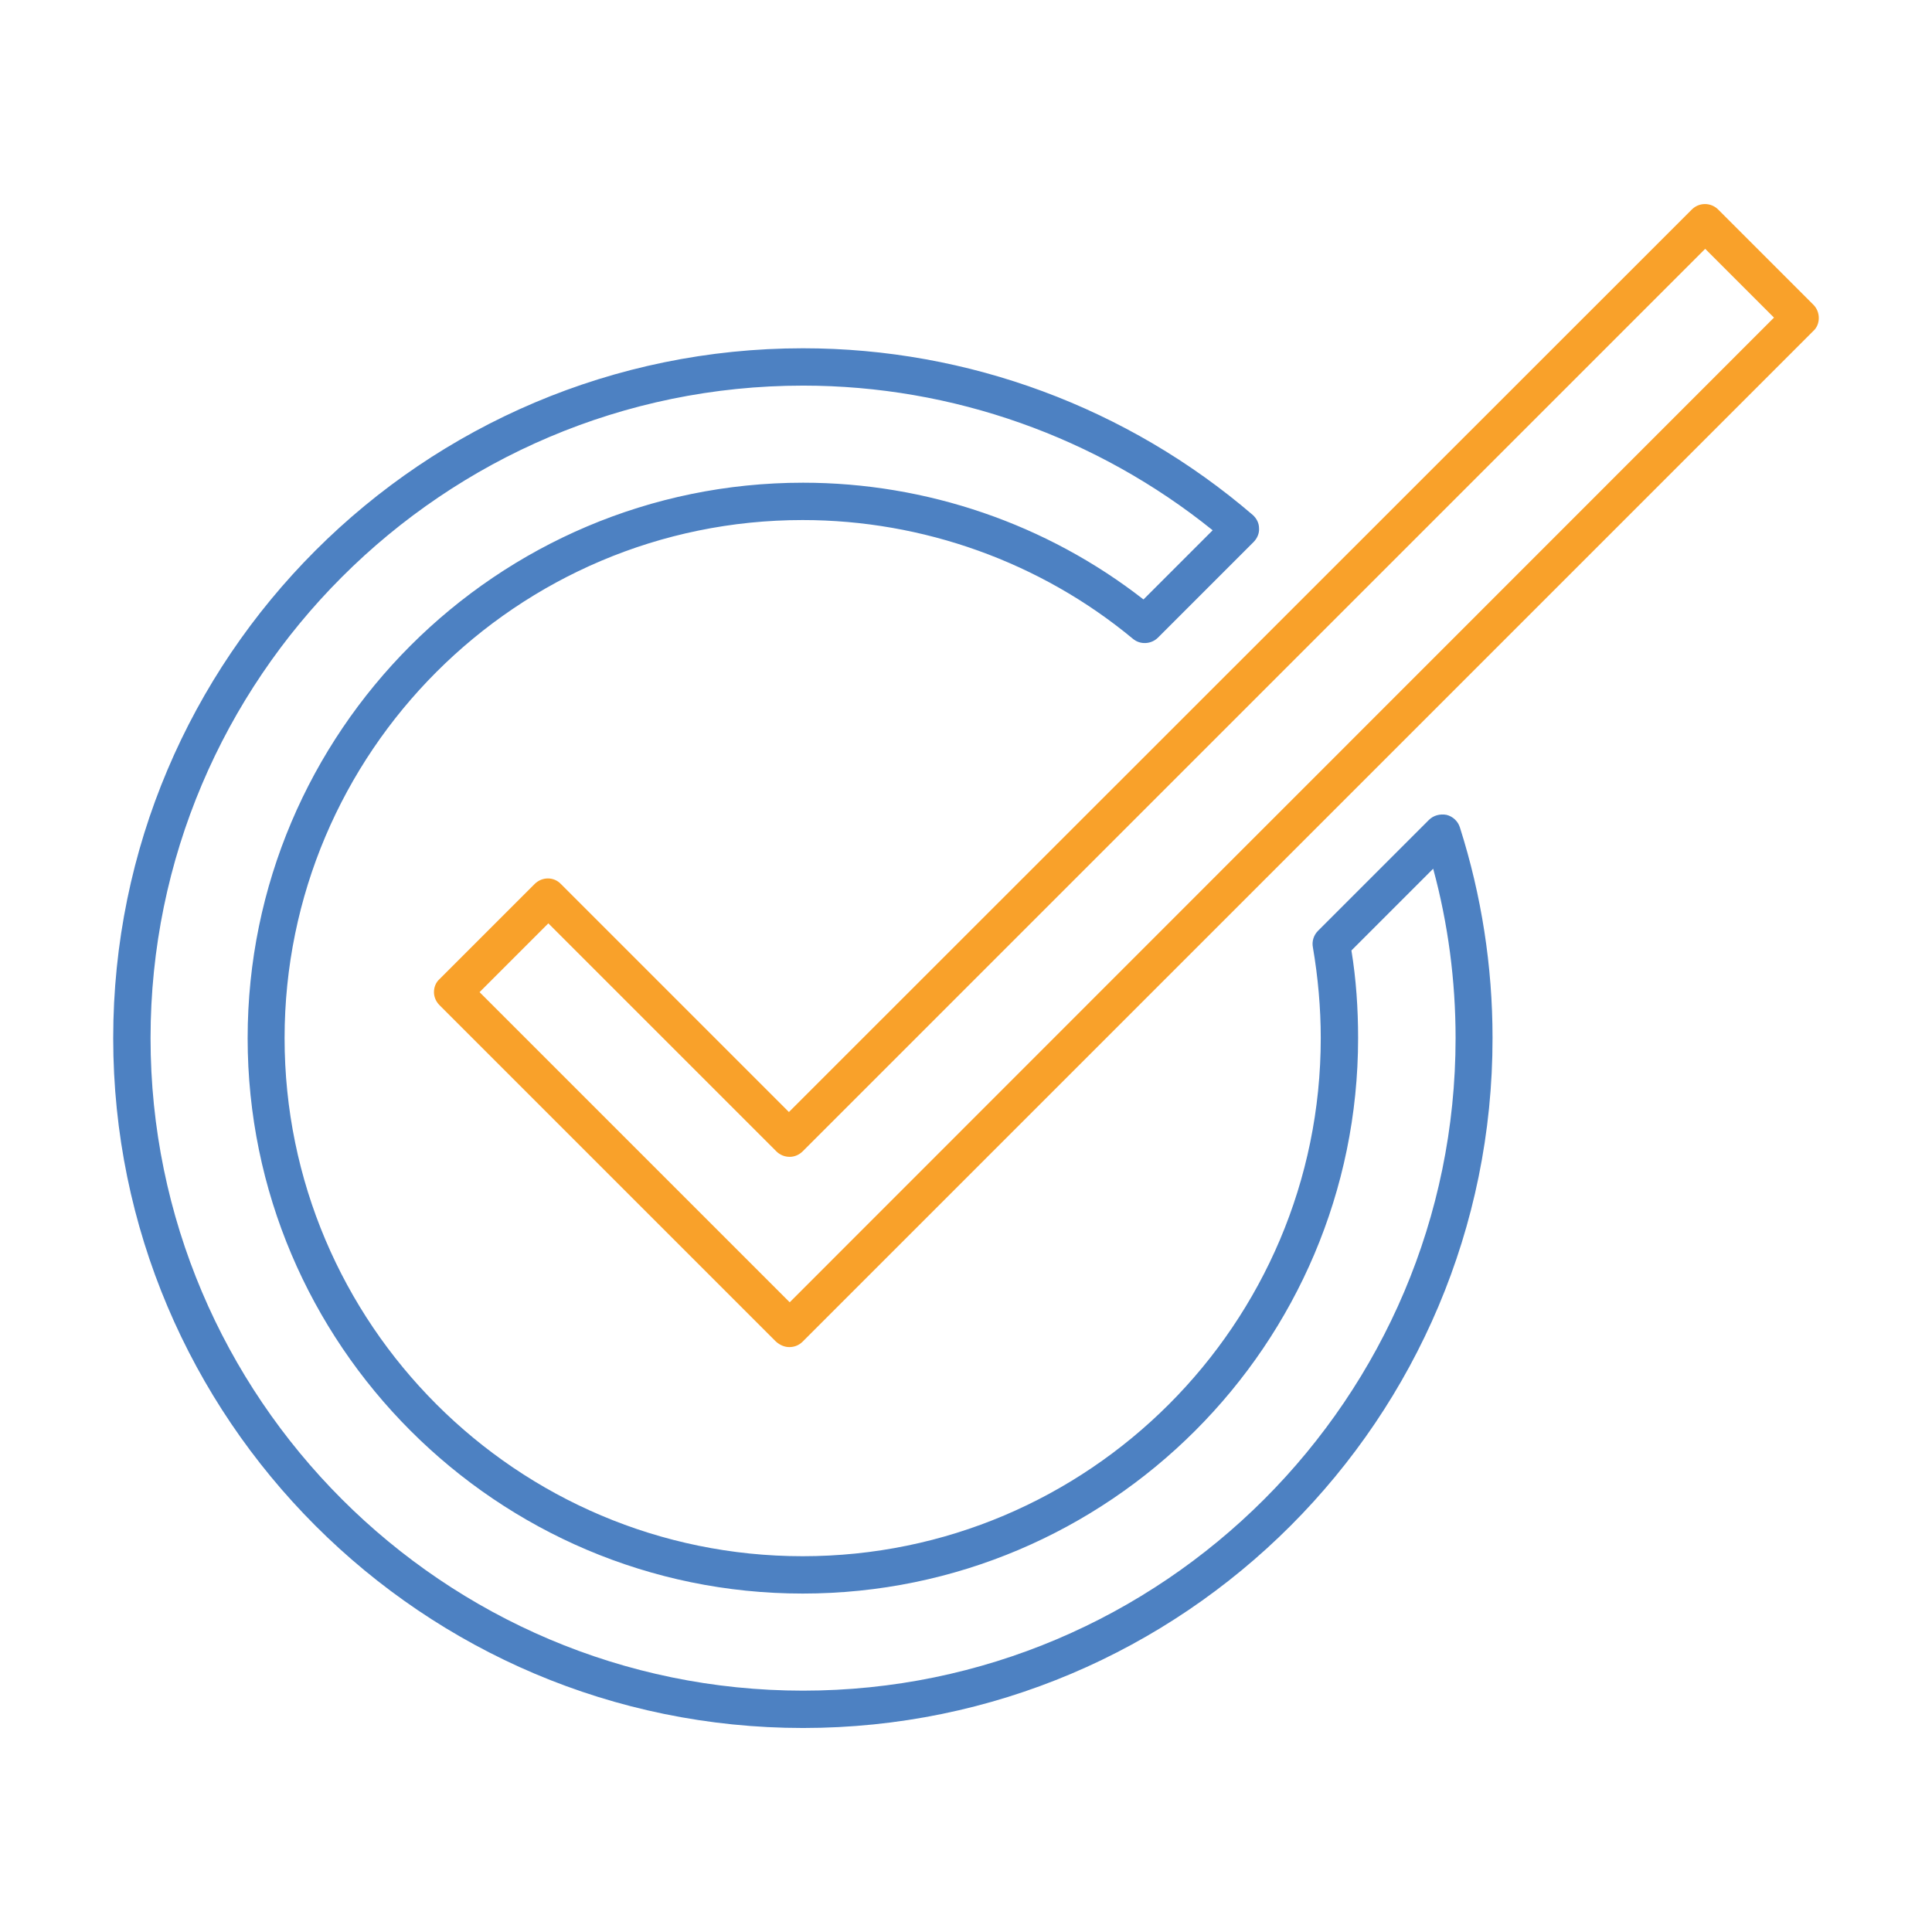
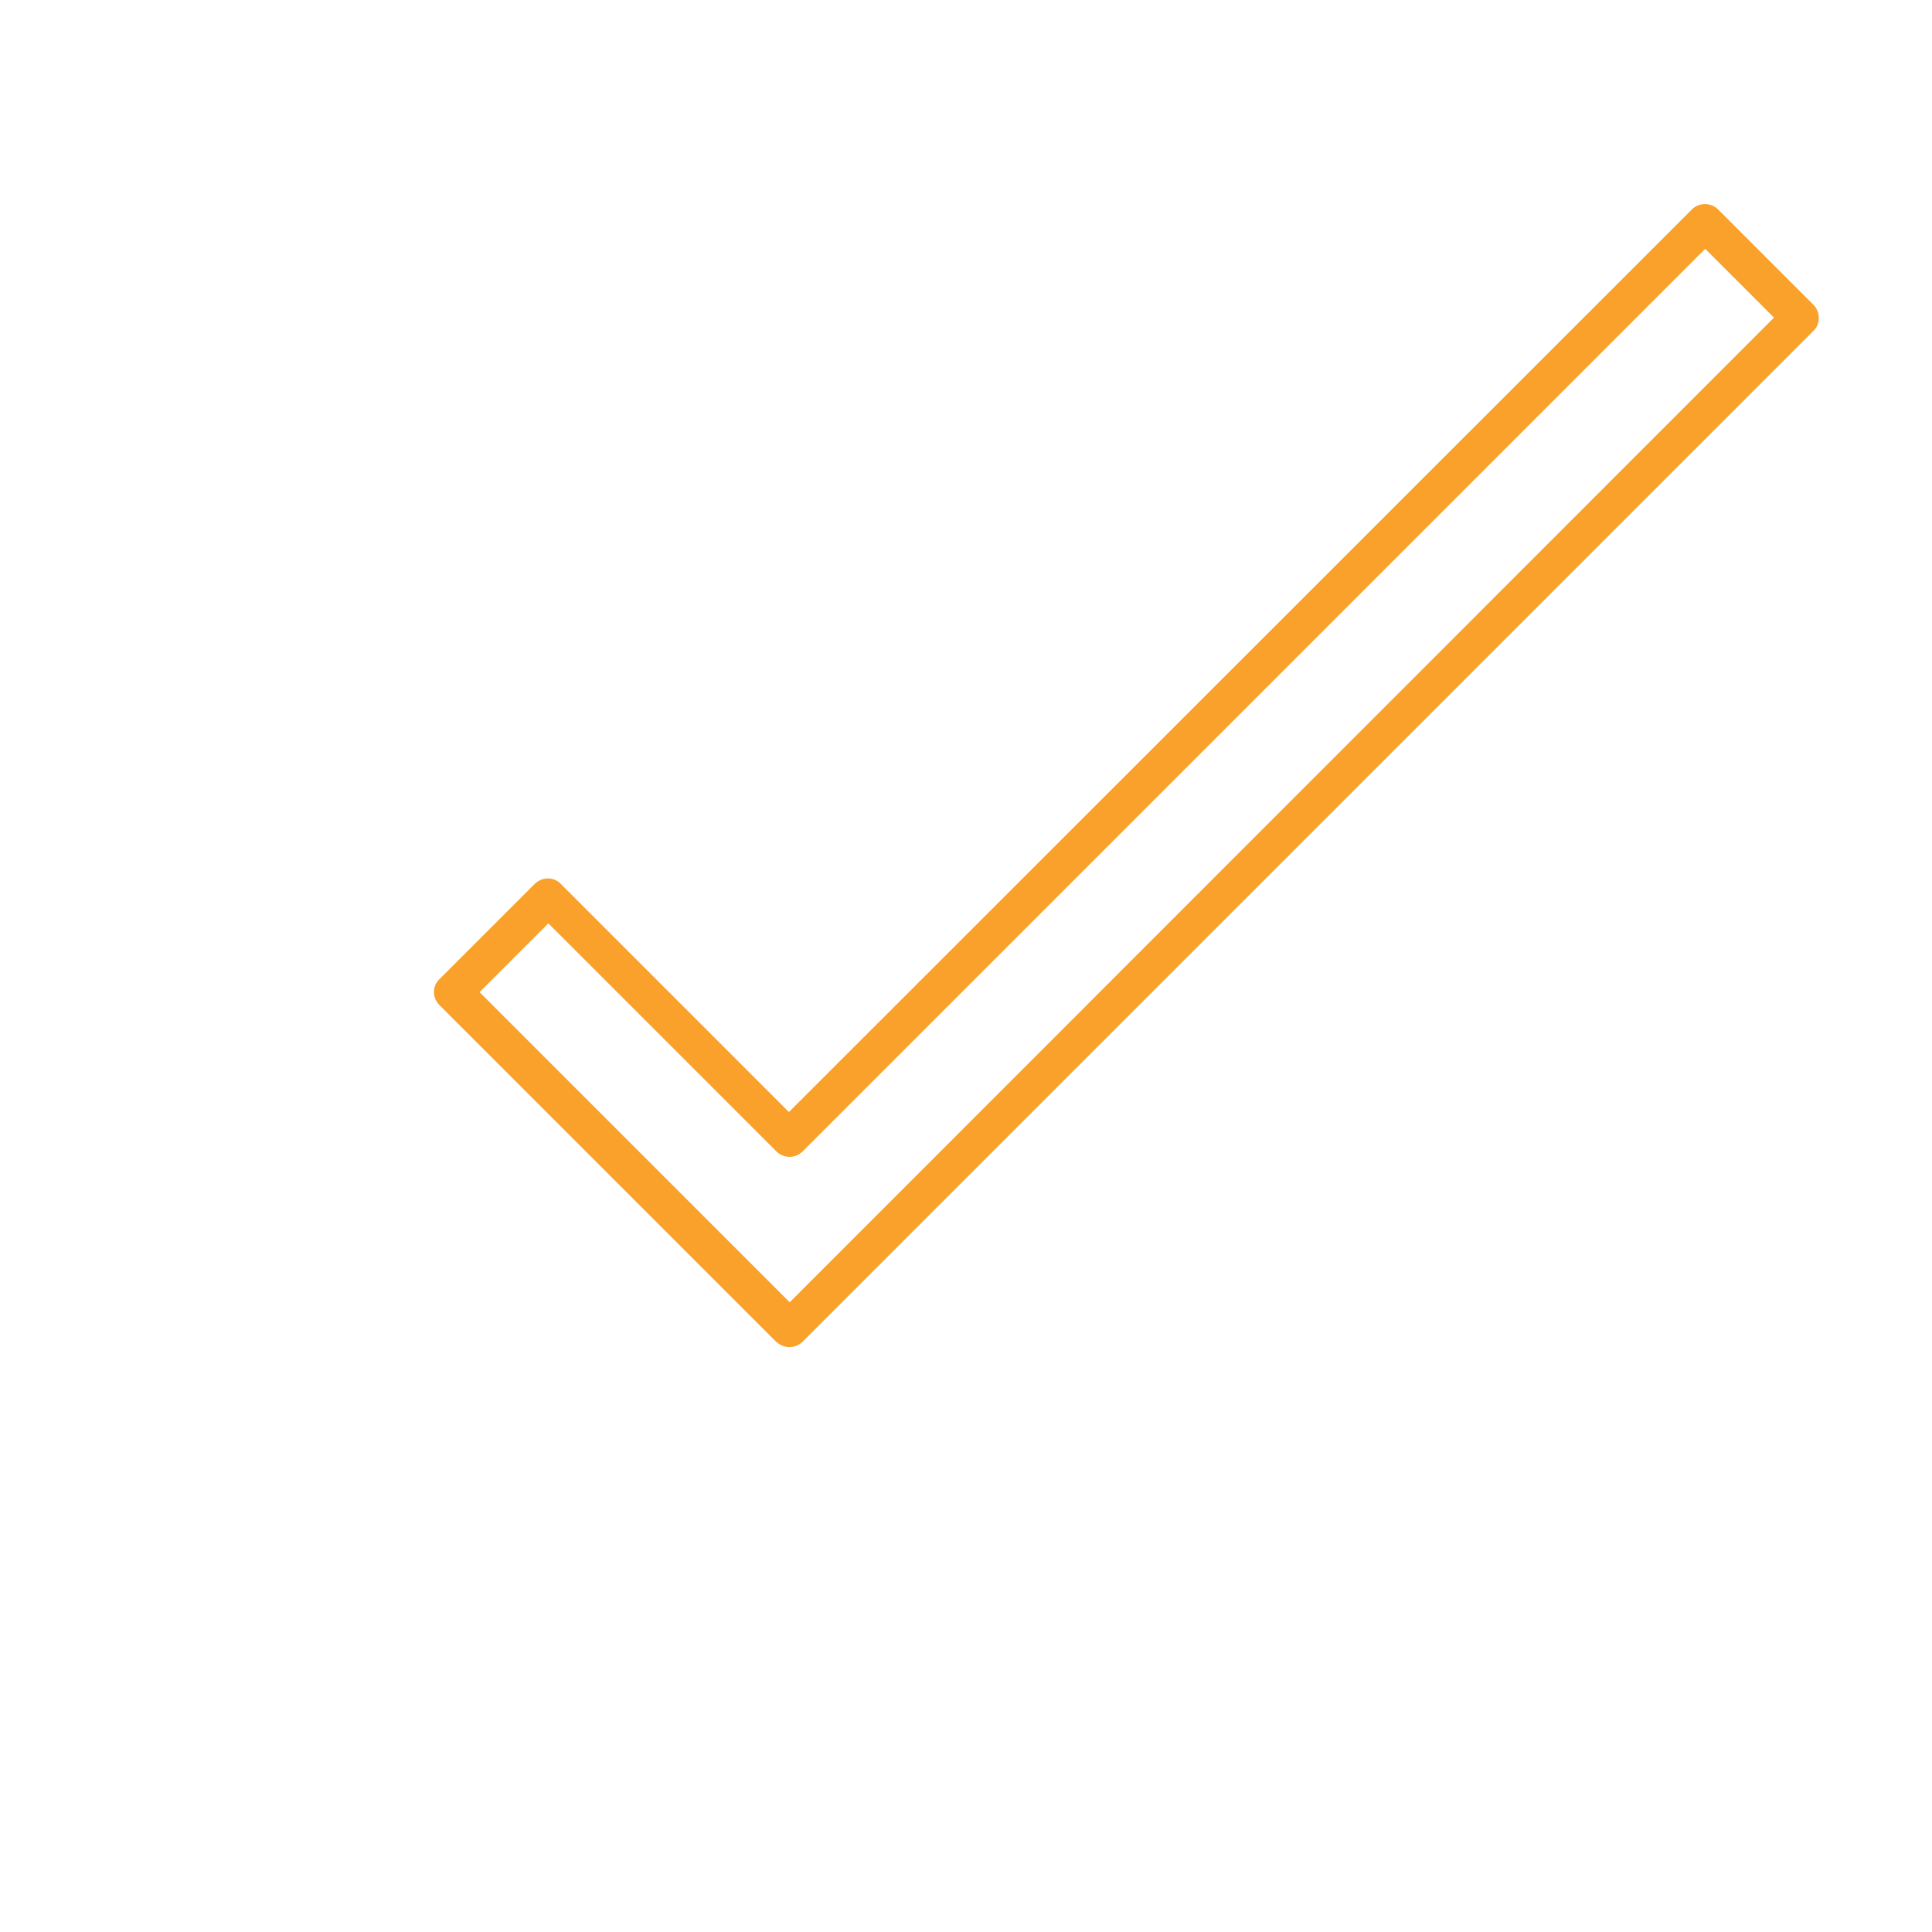
<svg xmlns="http://www.w3.org/2000/svg" id="Layer_1" enable-background="new 0 0 491.5 491.5" height="512" viewBox="0 0 491.5 491.5" width="512">
  <g id="Layer_x0020_1">
    <g id="_534752064" clip-rule="evenodd" fill-rule="evenodd">
-       <path id="_534752112" d="m204.3 98.1c-91.5 0-166 74.5-166 166s74.5 166 166 166 166-74.5 166-166c0-14.6-1.9-29.1-5.7-43.1l-20.8 20.8c1.2 7.3 1.7 14.8 1.7 22.3 0 77.9-63.4 141.3-141.3 141.3-77.8 0-141.2-63.4-141.2-141.3s63.4-141.3 141.3-141.3c31.4 0 62 10.5 86.6 29.7l17.6-17.6c-29.4-23.7-66.2-36.8-104.2-36.8zm0 341.5c-96.8 0-175.5-78.7-175.5-175.5s78.7-175.5 175.5-175.5c42 0 82.6 15.1 114.4 42.4 1 .9 1.6 2.1 1.6 3.4.1 1.3-.5 2.6-1.4 3.5l-24.3 24.3c-1.7 1.7-4.5 1.9-6.4.3-23.5-19.5-53.4-30.2-84-30.2-72.7 0-131.8 59.1-131.8 131.8s59.1 131.8 131.8 131.8 131.8-59.1 131.8-131.8c0-7.7-.7-15.5-2-23.1-.3-1.5.2-3.1 1.3-4.2l28.2-28.2c1.2-1.2 2.9-1.6 4.5-1.3 1.6.4 2.9 1.6 3.4 3.2 5.5 17.3 8.3 35.3 8.3 53.5.1 96.9-78.6 175.6-175.4 175.6z" fill="#4d81c2" />
      <path id="_534751632" d="m122 252.4 78.9 78.9 250.4-250.5-17.5-17.5-229.6 229.6c-.9.9-2.1 1.4-3.3 1.4-1.3 0-2.5-.5-3.4-1.4l-58-58zm78.8 90.3c-1.2 0-2.4-.5-3.4-1.4l-85.6-85.6c-.9-.9-1.4-2.1-1.4-3.3 0-1.3.5-2.5 1.4-3.3l24.2-24.2c1.9-1.9 4.9-1.9 6.7 0l58 58 229.7-229.6c1.9-1.9 4.9-1.8 6.7 0l24.2 24.2c.9.9 1.4 2.1 1.4 3.4s-.5 2.5-1.4 3.3l-257.1 257.1c-1 1-2.2 1.4-3.4 1.4z" fill="#f9a12a" />
    </g>
  </g>
</svg>